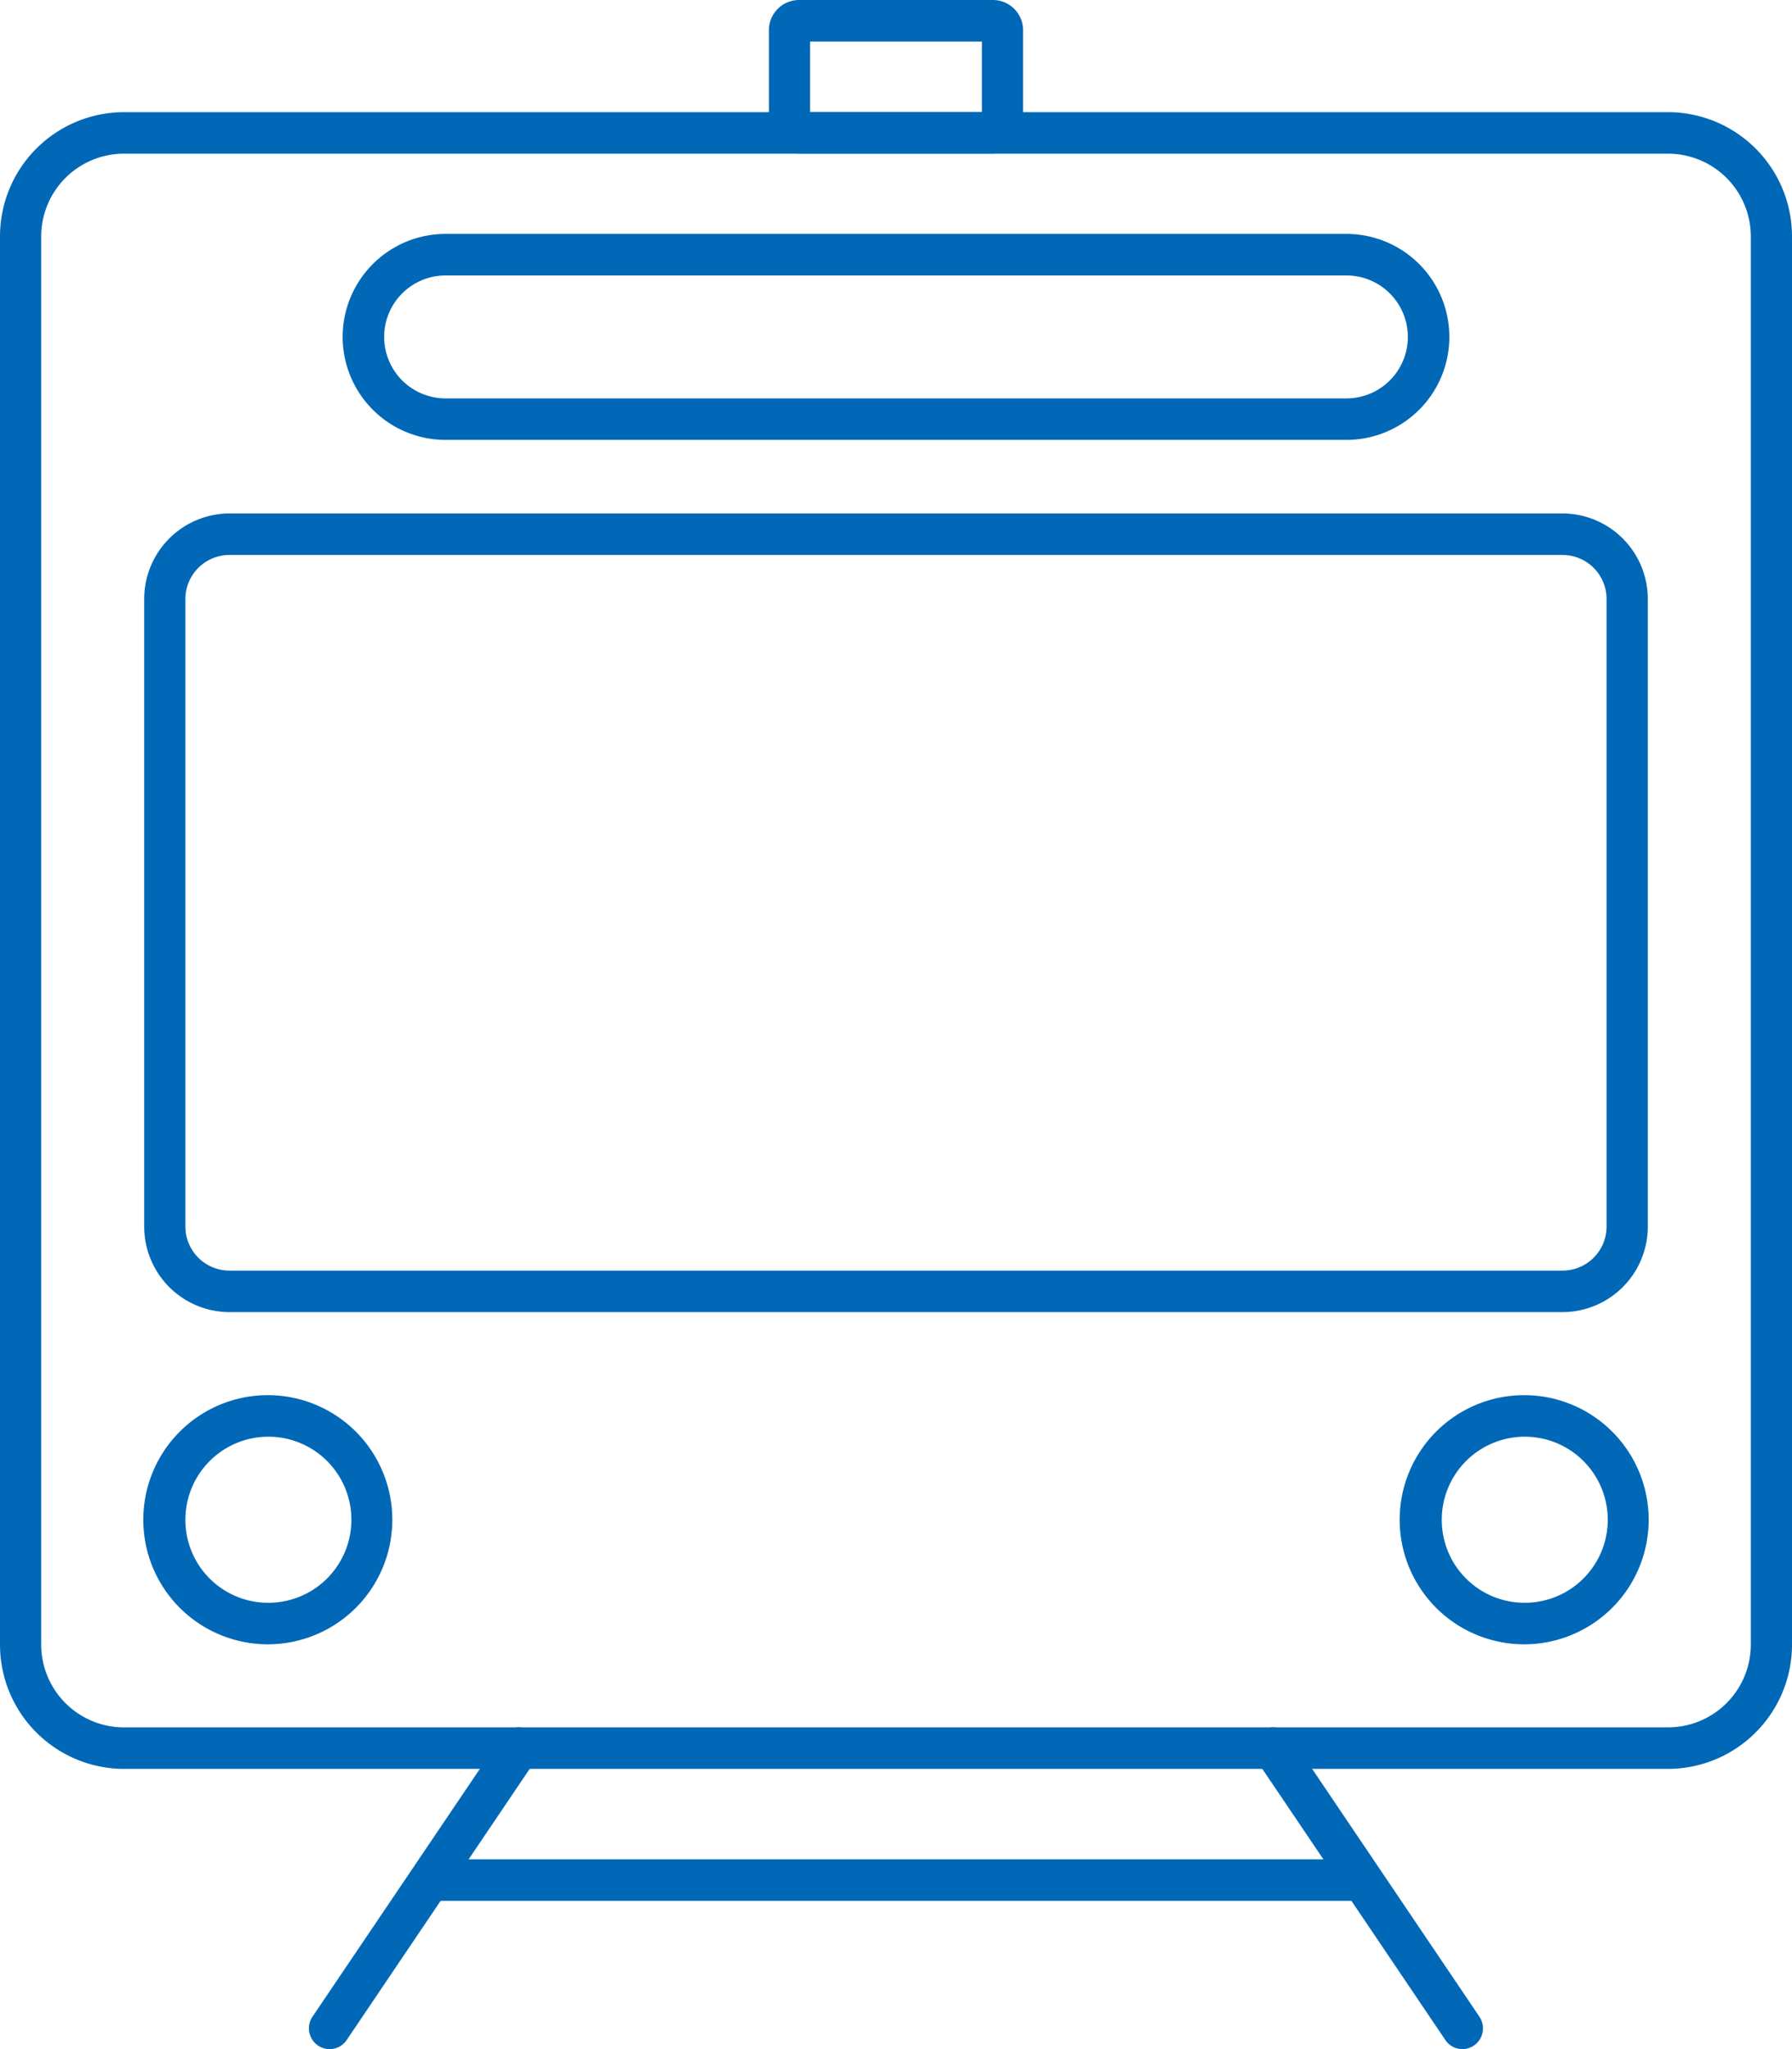
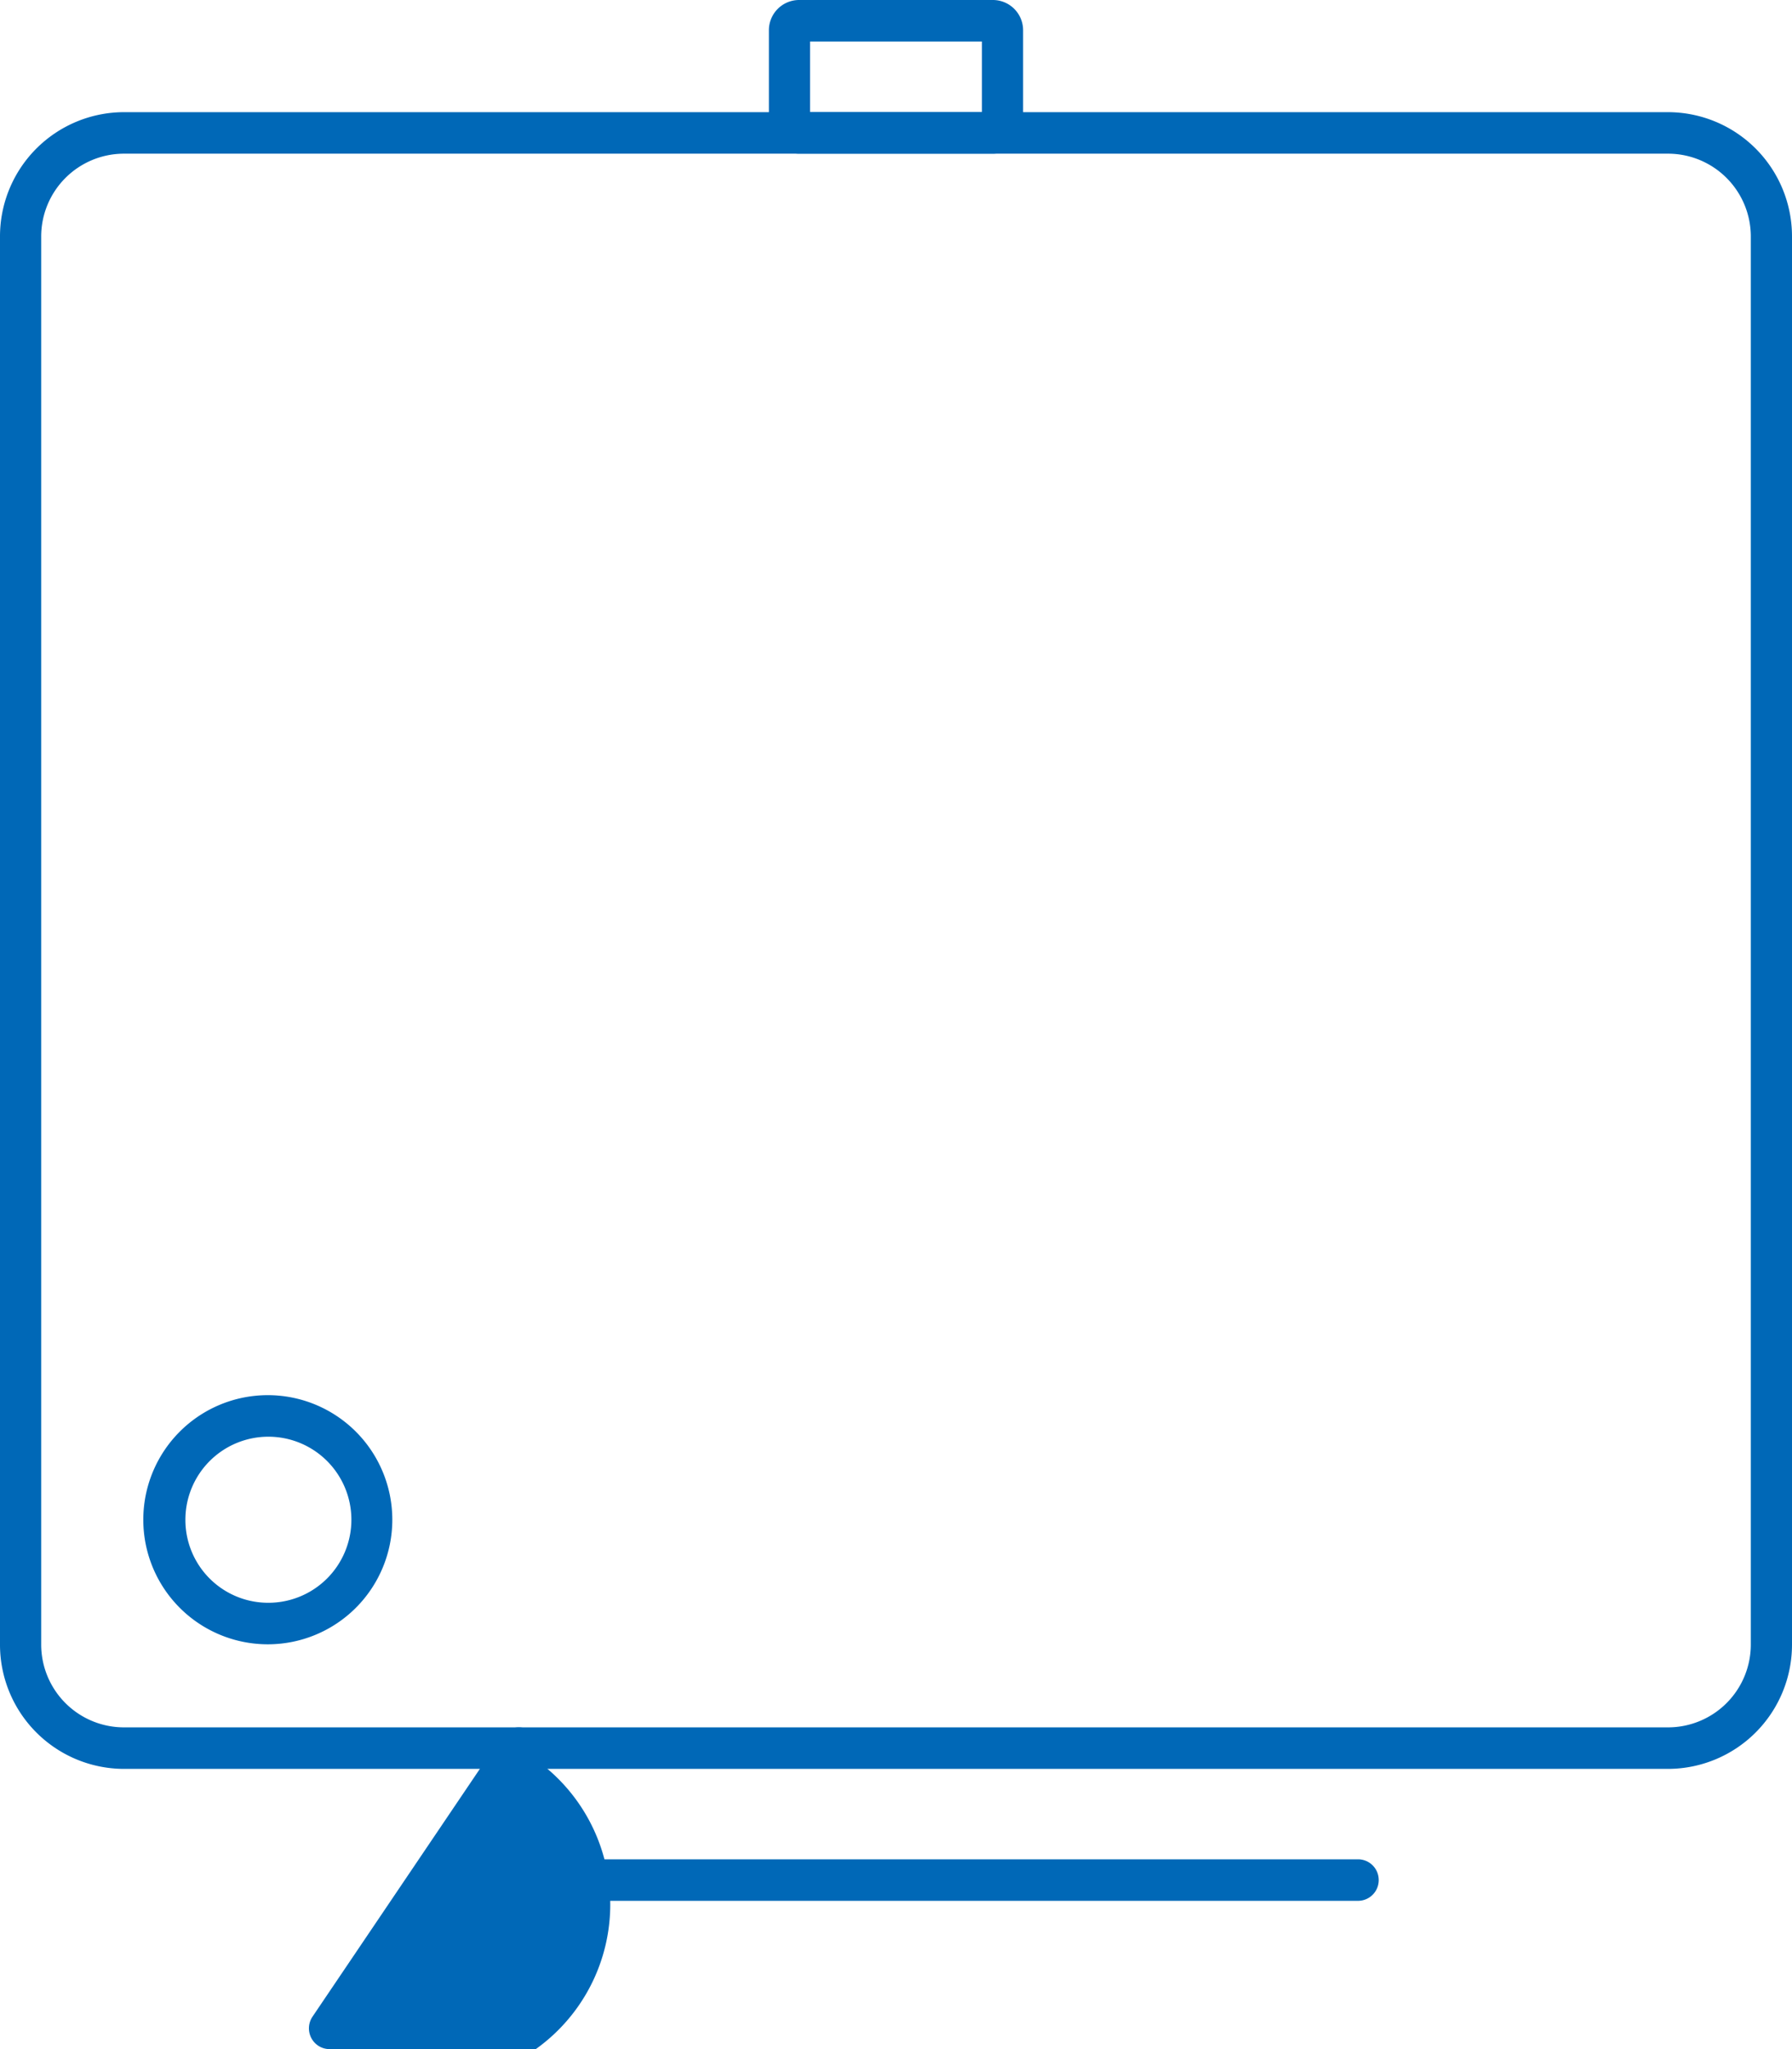
<svg xmlns="http://www.w3.org/2000/svg" id="グループ_493" data-name="グループ 493" width="70" height="80" viewBox="0 0 70 80">
  <path id="長方形_663" data-name="長方形 663" d="M3.828-1H64.172A4.851,4.851,0,0,1,69,3.863V58.818a4.851,4.851,0,0,1-4.828,4.863H3.828A4.851,4.851,0,0,1-1,58.818V3.863A4.851,4.851,0,0,1,3.828-1ZM64.172,62.06a3.234,3.234,0,0,0,3.219-3.242V3.863A3.234,3.234,0,0,0,64.172.621H3.828A3.234,3.234,0,0,0,.609,3.863V58.818A3.234,3.234,0,0,0,3.828,62.06Z" transform="translate(1 5.379)" fill="#0068b7" />
  <path id="長方形_664" data-name="長方形 664" d="M.175-1h7.58A1.181,1.181,0,0,1,8.93.183V3.817A1.18,1.18,0,0,1,7.756,5H.175A1.181,1.181,0,0,1-1,3.816V.183A1.181,1.181,0,0,1,.175-1ZM7.32.621H.609V3.379H7.32Z" transform="translate(31.035 1)" fill="#0068b7" />
-   <path id="線_1" data-name="線 1" d="M-.2,11.561a.8.8,0,0,1-.452-.14.814.814,0,0,1-.213-1.126L6.528-.645A.8.8,0,0,1,7.646-.86.814.814,0,0,1,7.858.266L.47,11.207A.8.8,0,0,1-.2,11.561Z" transform="translate(13.072 68.439)" fill="#0068b7" />
-   <path id="線_2" data-name="線 2" d="M7.194,11.561a.8.8,0,0,1-.666-.355L-.861.266A.814.814,0,0,1-.648-.86.8.8,0,0,1,.47-.645l7.388,10.94a.814.814,0,0,1-.213,1.126A.8.8,0,0,1,7.194,11.561Z" transform="translate(49.931 68.439)" fill="#0068b7" />
+   <path id="線_1" data-name="線 1" d="M-.2,11.561a.8.8,0,0,1-.452-.14.814.814,0,0,1-.213-1.126L6.528-.645A.8.8,0,0,1,7.646-.86.814.814,0,0,1,7.858.266A.8.8,0,0,1-.2,11.561Z" transform="translate(13.072 68.439)" fill="#0068b7" />
  <path id="線_3" data-name="線 3" d="M35.917.621H-.2A.808.808,0,0,1-1-.189.808.808,0,0,1-.2-1H35.917a.808.808,0,0,1,.8.811A.808.808,0,0,1,35.917.621Z" transform="translate(17.139 73.59)" fill="#0068b7" />
  <path id="楕円形_1" data-name="楕円形 1" d="M3.828-1a4.863,4.863,0,0,1,0,9.727A4.863,4.863,0,0,1,3.828-1Zm0,8.106A3.242,3.242,0,1,0,.609,3.863,3.234,3.234,0,0,0,3.828,7.106Z" transform="translate(6.633 55.469)" fill="#0068b7" />
-   <path id="楕円形_2" data-name="楕円形 2" d="M3.828-1a4.863,4.863,0,0,1,0,9.727A4.863,4.863,0,0,1,3.828-1Zm0,8.106A3.242,3.242,0,1,0,.609,3.863,3.234,3.234,0,0,0,3.828,7.106Z" transform="translate(55.71 55.469)" fill="#0068b7" />
-   <path id="長方形_665" data-name="長方形 665" d="M2.323-1H54.411a3.339,3.339,0,0,1,3.323,3.347V26.835a3.338,3.338,0,0,1-3.322,3.346H2.323A3.339,3.339,0,0,1-1,26.835V2.347A3.339,3.339,0,0,1,2.323-1ZM54.412,28.56a1.721,1.721,0,0,0,1.712-1.725V2.347A1.721,1.721,0,0,0,54.411.621H2.323A1.721,1.721,0,0,0,.609,2.347V26.835A1.721,1.721,0,0,0,2.323,28.56Z" transform="translate(6.633 21.046)" fill="#0068b7" />
-   <path id="パス_581" data-name="パス 581" d="M55.849,19.308H20.661a4.021,4.021,0,0,1,0-8.042H55.849a4.021,4.021,0,0,1,0,8.042Zm-35.188-6.42a2.4,2.4,0,0,0,0,4.8H55.849a2.4,2.4,0,0,0,0-4.8Z" transform="translate(-3.255 -2.134)" fill="#0068b7" />
</svg>